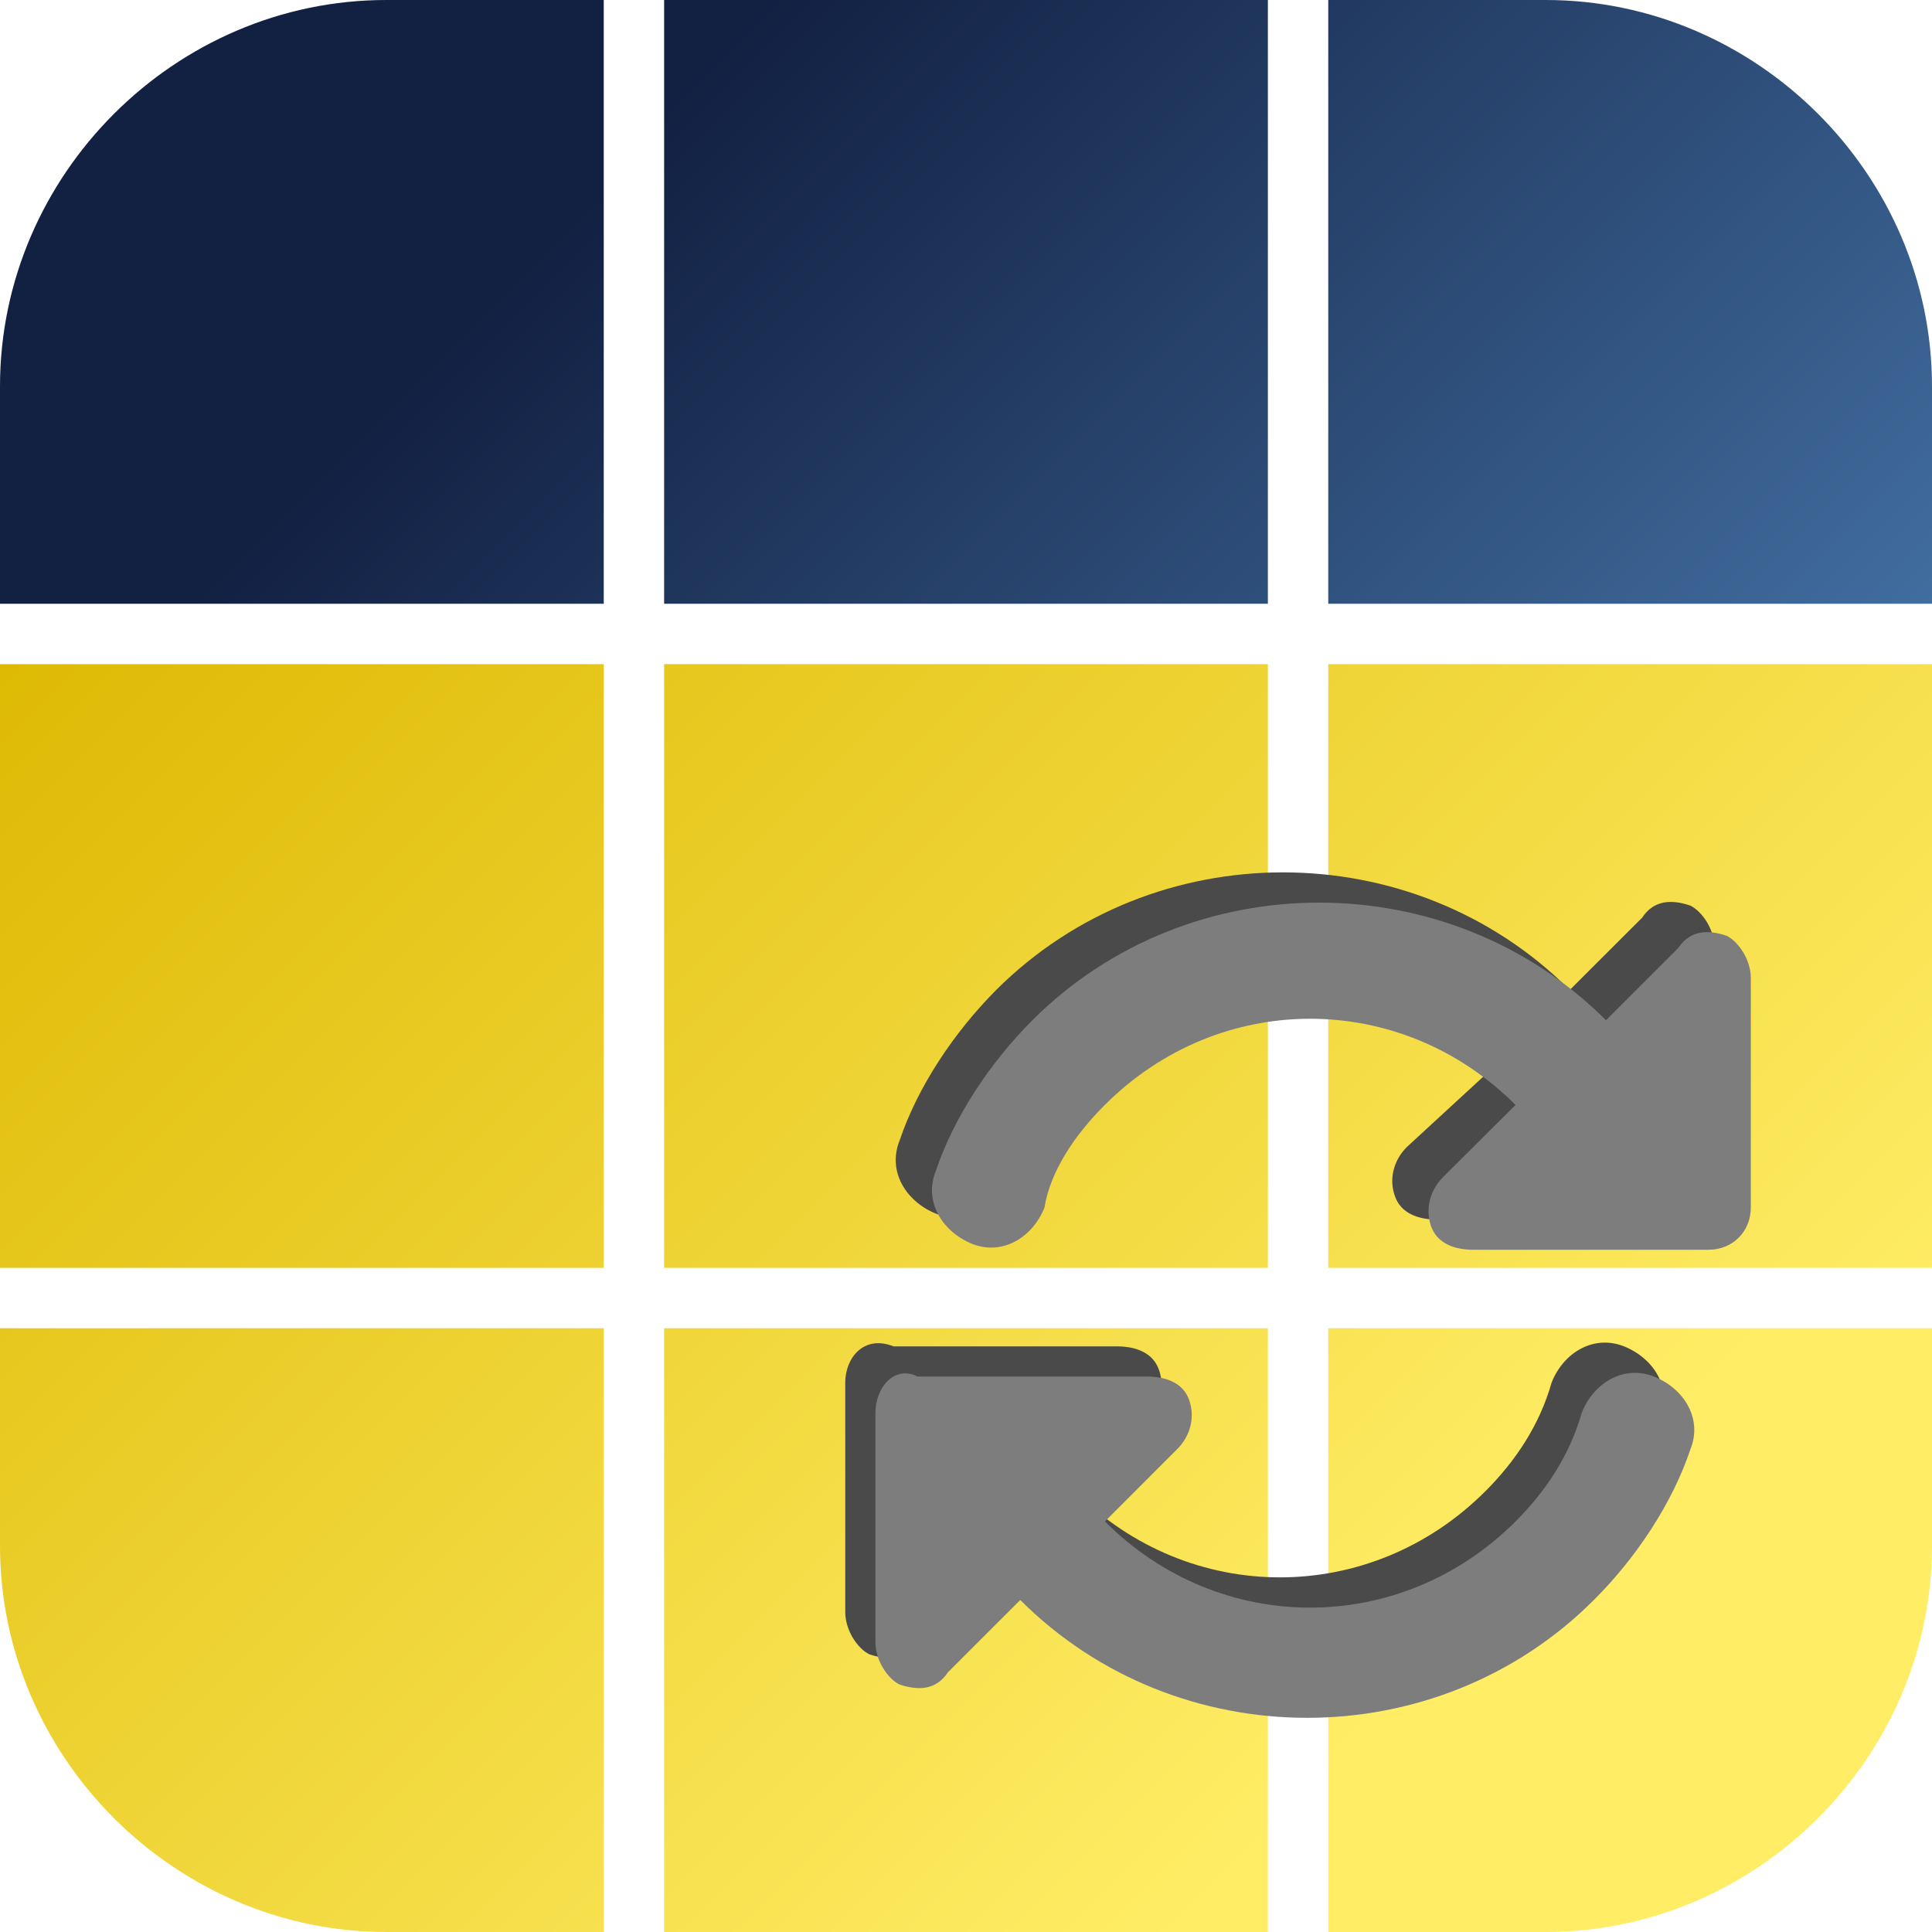
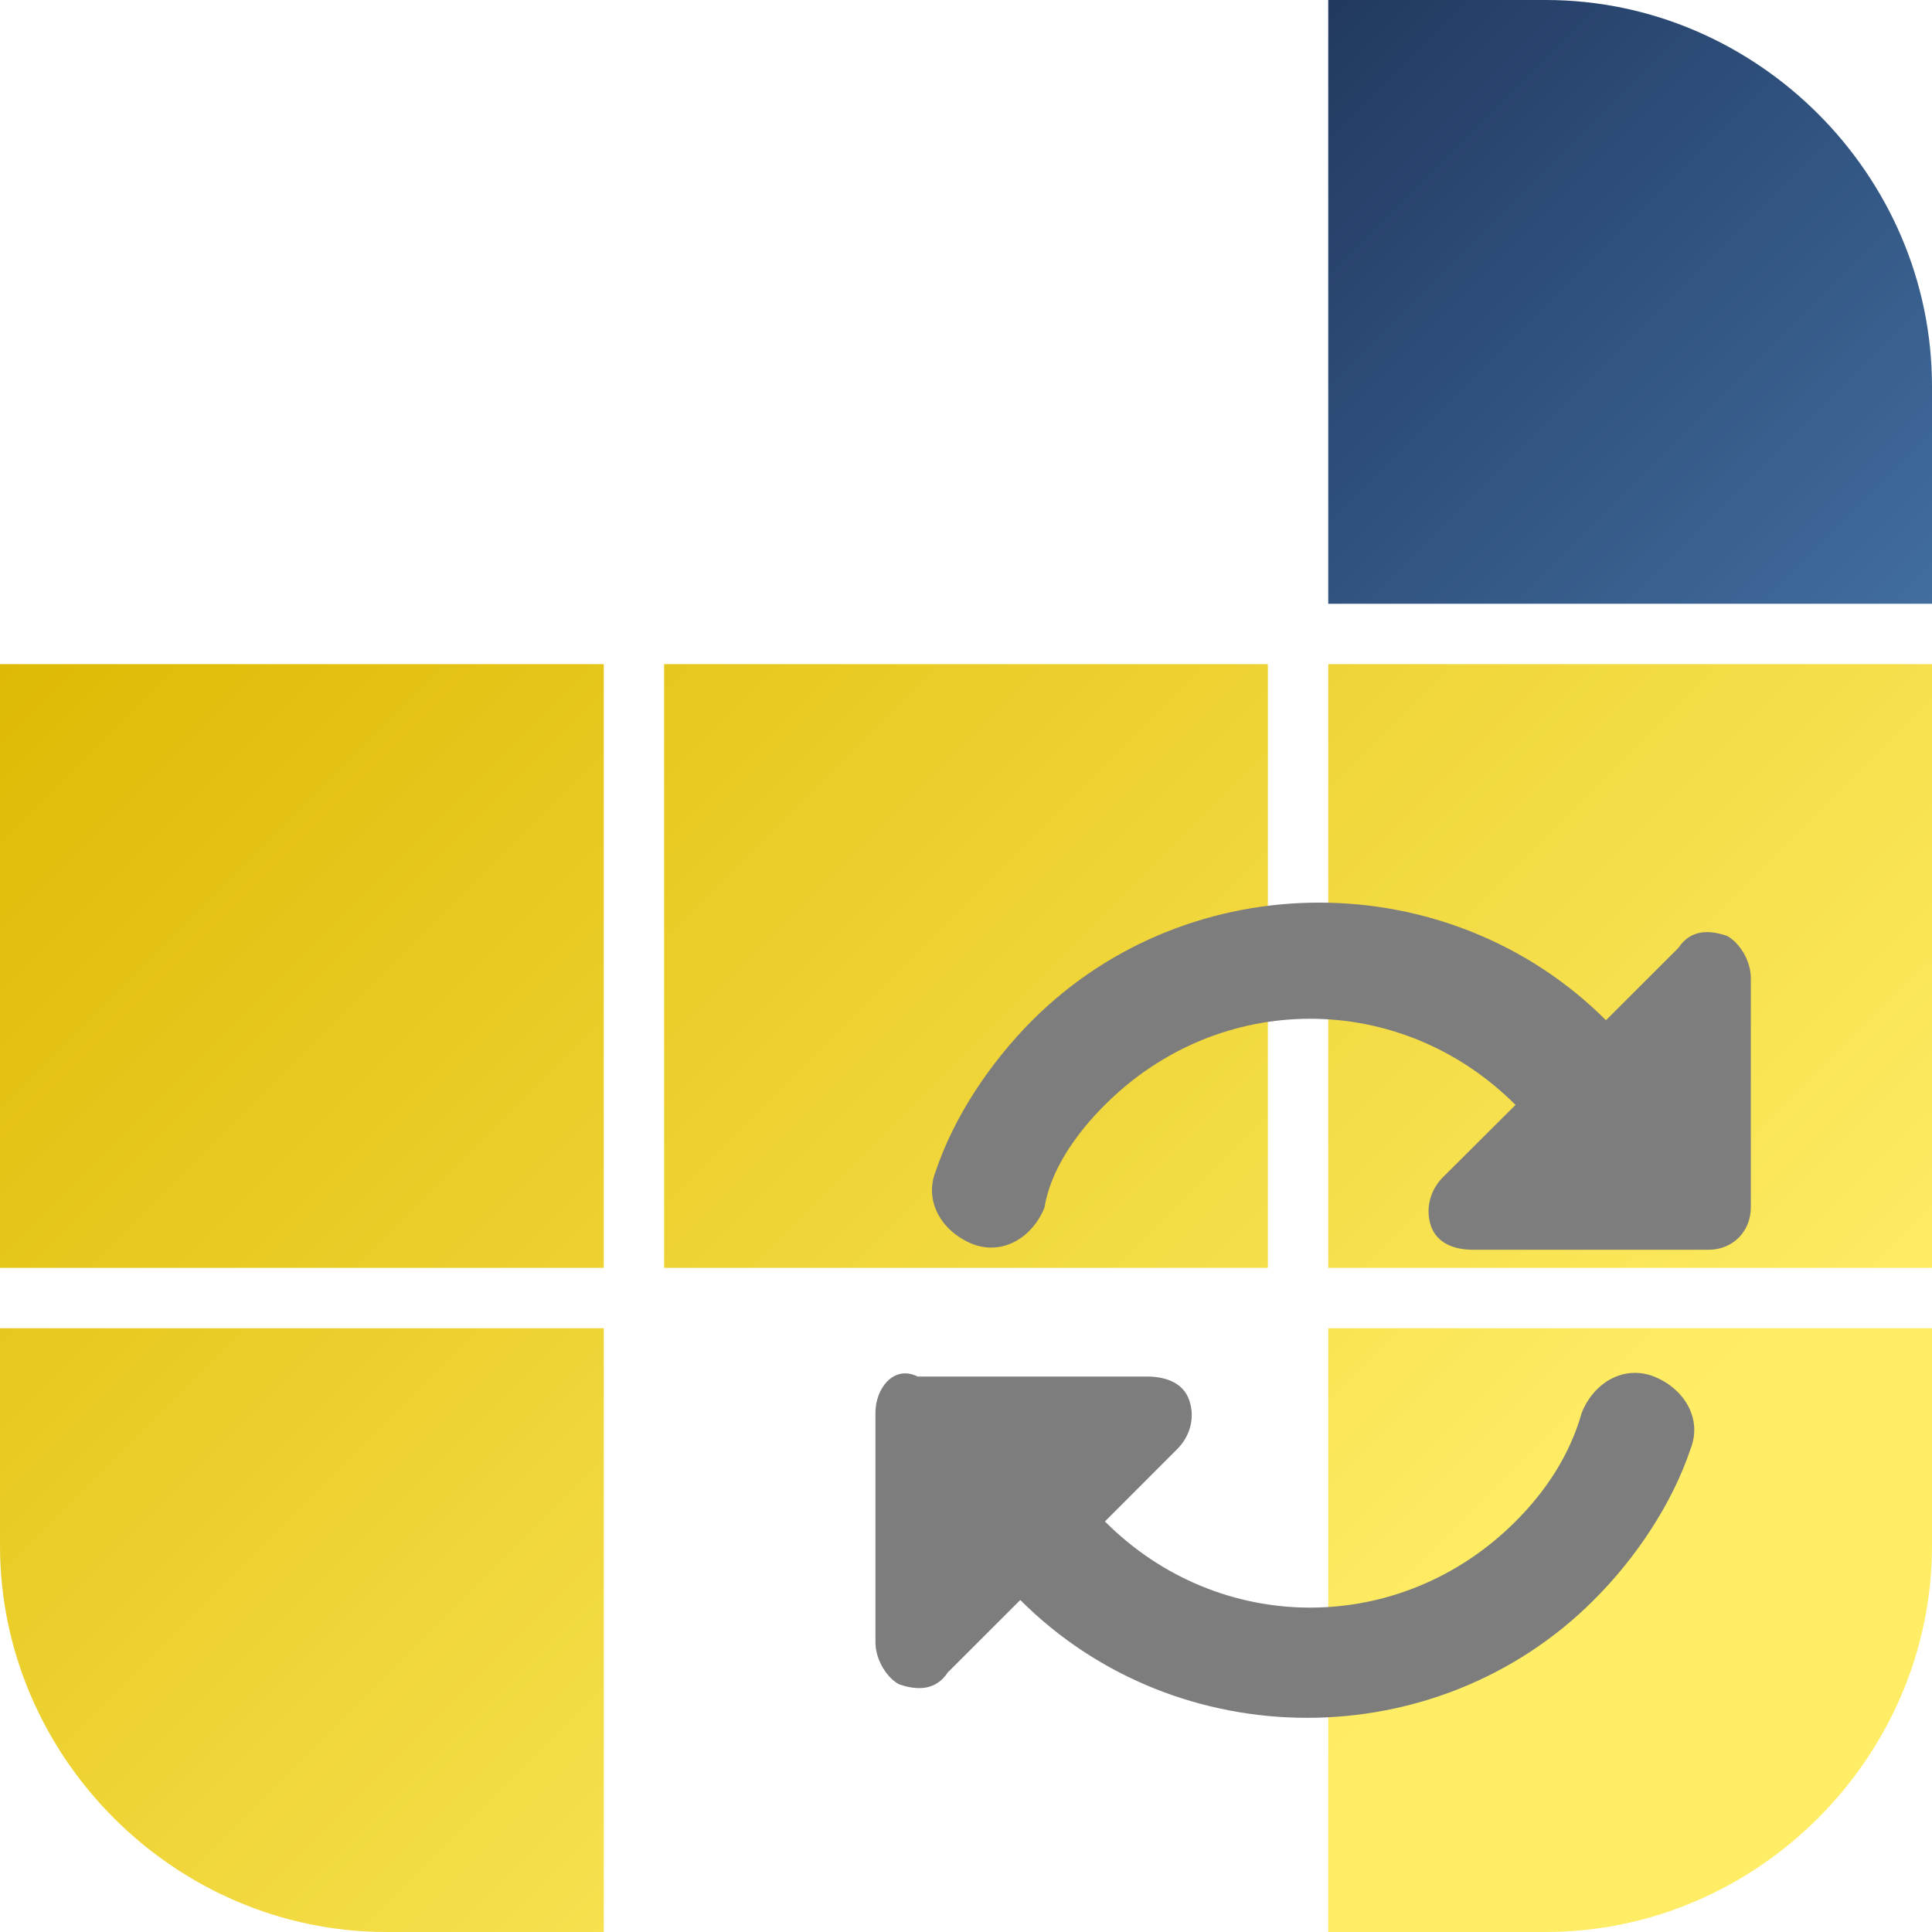
<svg xmlns="http://www.w3.org/2000/svg" version="1.2" viewBox="0 0 32 32">
  <defs>
    <clipPath id="a">
-       <path d="M11 22h10v10H11zm0 0" />
-     </clipPath>
+       </clipPath>
    <clipPath id="c">
      <path d="M0 22h10v10H0zm0 0" />
    </clipPath>
    <clipPath id="d">
      <path d="M0 22v3.602C0 29.102 2.898 32 6.398 32H10V22zm0 0" />
    </clipPath>
    <clipPath id="f">
      <path d="M22 22h10v10H22zm0 0" />
    </clipPath>
    <clipPath id="g">
      <path d="M22 22v10h3.602c3.5 0 6.398-2.898 6.398-6.398V22zm0 0" />
    </clipPath>
    <clipPath id="i">
      <path d="M0 11h10v10H0zm0 0" />
    </clipPath>
    <clipPath id="k">
      <path d="M22 11h10v10H22zm0 0" />
    </clipPath>
    <clipPath id="m">
      <path d="M11 11h10v10H11zm0 0" />
    </clipPath>
    <clipPath id="o">
-       <path d="M11 0h10v10H11zm0 0" />
-     </clipPath>
+       </clipPath>
    <clipPath id="q">
      <path d="M0 0h10v10H0zm0 0" />
    </clipPath>
    <clipPath id="r">
-       <path d="M6.398 0C2.898 0 0 2.898 0 6.398V10h10V0zm0 0" />
-     </clipPath>
+       </clipPath>
    <clipPath id="t">
      <path d="M22 0h10v10H22zm0 0" />
    </clipPath>
    <clipPath id="u">
      <path d="M22 0v10h10V6.398C32 2.898 29.102 0 25.602 0zm0 0" />
    </clipPath>
    <linearGradient gradientTransform="rotate(45 -10.088 -2.201) scale(41.187)" y2="0" x2=".876" y1="0" x1=".533" gradientUnits="userSpaceOnUse" id="b">
      <stop offset="0" stop-color="#f0d539" />
      <stop offset=".016" stop-color="#f0d639" />
      <stop offset=".031" stop-color="#f0d63a" />
      <stop offset=".047" stop-color="#f0d63b" />
      <stop offset=".063" stop-color="#f1d73b" />
      <stop offset=".078" stop-color="#f1d73c" />
      <stop offset=".094" stop-color="#f1d83d" />
      <stop offset=".109" stop-color="#f1d83e" />
      <stop offset=".125" stop-color="#f2d93f" />
      <stop offset=".141" stop-color="#f2d93f" />
      <stop offset=".156" stop-color="#f2d940" />
      <stop offset=".172" stop-color="#f2da41" />
      <stop offset=".188" stop-color="#f3da42" />
      <stop offset=".203" stop-color="#f3db42" />
      <stop offset=".219" stop-color="#f3db43" />
      <stop offset=".234" stop-color="#f3db44" />
      <stop offset=".25" stop-color="#f4dc45" />
      <stop offset=".266" stop-color="#f4dc46" />
      <stop offset=".281" stop-color="#f4dd46" />
      <stop offset=".297" stop-color="#f5dd47" />
      <stop offset=".313" stop-color="#f5dd48" />
      <stop offset=".328" stop-color="#f5de49" />
      <stop offset=".344" stop-color="#f5de4a" />
      <stop offset=".359" stop-color="#f6df4a" />
      <stop offset=".375" stop-color="#f6df4b" />
      <stop offset=".391" stop-color="#f6df4c" />
      <stop offset=".406" stop-color="#f6e04d" />
      <stop offset=".422" stop-color="#f7e04d" />
      <stop offset=".438" stop-color="#f7e14e" />
      <stop offset=".453" stop-color="#f7e14f" />
      <stop offset=".469" stop-color="#f7e150" />
      <stop offset=".484" stop-color="#f8e251" />
      <stop offset=".5" stop-color="#f8e251" />
      <stop offset=".516" stop-color="#f8e352" />
      <stop offset=".531" stop-color="#f8e353" />
      <stop offset=".547" stop-color="#f9e354" />
      <stop offset=".563" stop-color="#f9e454" />
      <stop offset=".578" stop-color="#f9e455" />
      <stop offset=".594" stop-color="#fae556" />
      <stop offset=".609" stop-color="#fae557" />
      <stop offset=".625" stop-color="#fae558" />
      <stop offset=".641" stop-color="#fae658" />
      <stop offset=".656" stop-color="#fbe659" />
      <stop offset=".672" stop-color="#fbe75a" />
      <stop offset=".688" stop-color="#fbe75b" />
      <stop offset=".703" stop-color="#fbe85b" />
      <stop offset=".719" stop-color="#fce85c" />
      <stop offset=".734" stop-color="#fce85d" />
      <stop offset=".75" stop-color="#fce95e" />
      <stop offset=".766" stop-color="#fce95f" />
      <stop offset=".781" stop-color="#fdea5f" />
      <stop offset=".797" stop-color="#fdea60" />
      <stop offset=".813" stop-color="#fdea61" />
      <stop offset=".828" stop-color="#feeb62" />
      <stop offset=".844" stop-color="#feeb62" />
      <stop offset=".859" stop-color="#feec63" />
      <stop offset=".875" stop-color="#feec64" />
      <stop offset=".891" stop-color="#ffec65" />
      <stop offset=".906" stop-color="#ffed66" />
      <stop offset=".938" stop-color="#ffed66" />
      <stop offset="1" stop-color="#ffed66" />
    </linearGradient>
    <linearGradient gradientTransform="rotate(45 -17.866 -5.423) scale(41.187)" y2="0" x2=".687" y1="0" x1=".344" gradientUnits="userSpaceOnUse" id="e">
      <stop offset="0" stop-color="#e6c71d" />
      <stop offset=".016" stop-color="#e6c71e" />
      <stop offset=".031" stop-color="#e7c81e" />
      <stop offset=".047" stop-color="#e7c81f" />
      <stop offset=".063" stop-color="#e7c920" />
      <stop offset=".078" stop-color="#e7c921" />
      <stop offset=".094" stop-color="#e8c922" />
      <stop offset=".109" stop-color="#e8ca22" />
      <stop offset=".125" stop-color="#e8ca23" />
      <stop offset=".141" stop-color="#e9cb24" />
      <stop offset=".156" stop-color="#e9cb25" />
      <stop offset=".172" stop-color="#e9cb25" />
      <stop offset=".188" stop-color="#e9cc26" />
      <stop offset=".203" stop-color="#eacc27" />
      <stop offset=".219" stop-color="#eacd28" />
      <stop offset=".234" stop-color="#eacd29" />
      <stop offset=".25" stop-color="#eacd29" />
      <stop offset=".266" stop-color="#ebce2a" />
      <stop offset=".281" stop-color="#ebce2b" />
      <stop offset=".297" stop-color="#ebcf2c" />
      <stop offset=".313" stop-color="#ebcf2c" />
      <stop offset=".328" stop-color="#eccf2d" />
      <stop offset=".344" stop-color="#ecd02e" />
      <stop offset=".359" stop-color="#ecd02f" />
      <stop offset=".375" stop-color="#edd130" />
      <stop offset=".391" stop-color="#edd130" />
      <stop offset=".406" stop-color="#edd231" />
      <stop offset=".422" stop-color="#edd232" />
      <stop offset=".438" stop-color="#eed233" />
      <stop offset=".453" stop-color="#eed334" />
      <stop offset=".469" stop-color="#eed334" />
      <stop offset=".484" stop-color="#eed435" />
      <stop offset=".5" stop-color="#efd436" />
      <stop offset=".516" stop-color="#efd437" />
      <stop offset=".531" stop-color="#efd537" />
      <stop offset=".547" stop-color="#efd538" />
      <stop offset=".563" stop-color="#f0d639" />
      <stop offset=".578" stop-color="#f0d63a" />
      <stop offset=".594" stop-color="#f0d63b" />
      <stop offset=".609" stop-color="#f0d73b" />
      <stop offset=".625" stop-color="#f1d73c" />
      <stop offset=".641" stop-color="#f1d83d" />
      <stop offset=".656" stop-color="#f1d83e" />
      <stop offset=".672" stop-color="#f2d83e" />
      <stop offset=".688" stop-color="#f2d93f" />
      <stop offset=".703" stop-color="#f2d940" />
      <stop offset=".719" stop-color="#f2da41" />
      <stop offset=".734" stop-color="#f3da42" />
      <stop offset=".75" stop-color="#f3da42" />
      <stop offset=".766" stop-color="#f3db43" />
      <stop offset=".781" stop-color="#f3db44" />
      <stop offset=".797" stop-color="#f4dc45" />
      <stop offset=".813" stop-color="#f4dc45" />
      <stop offset=".828" stop-color="#f4dc46" />
      <stop offset=".844" stop-color="#f4dd47" />
      <stop offset=".859" stop-color="#f5dd48" />
      <stop offset=".875" stop-color="#f5de49" />
      <stop offset=".891" stop-color="#f5de49" />
      <stop offset=".906" stop-color="#f6df4a" />
      <stop offset=".922" stop-color="#f6df4b" />
      <stop offset=".938" stop-color="#f6df4c" />
      <stop offset=".953" stop-color="#f6e04c" />
      <stop offset=".969" stop-color="#f7e04d" />
      <stop offset=".984" stop-color="#f7e14e" />
      <stop offset="1" stop-color="#f7e14f" />
    </linearGradient>
    <linearGradient gradientTransform="rotate(45 -.7 1.688) scale(41.187)" y2="0" x2="1.065" y1="0" x1=".721" gradientUnits="userSpaceOnUse" id="h">
      <stop offset="0" stop-color="#f9e454" />
      <stop offset=".016" stop-color="#f9e455" />
      <stop offset=".031" stop-color="#f9e455" />
      <stop offset=".047" stop-color="#fae556" />
      <stop offset=".063" stop-color="#fae557" />
      <stop offset=".078" stop-color="#fae658" />
      <stop offset=".094" stop-color="#fae658" />
      <stop offset=".109" stop-color="#fbe659" />
      <stop offset=".125" stop-color="#fbe75a" />
      <stop offset=".141" stop-color="#fbe75b" />
      <stop offset=".156" stop-color="#fbe85c" />
      <stop offset=".172" stop-color="#fce85c" />
      <stop offset=".188" stop-color="#fce85d" />
      <stop offset=".203" stop-color="#fce95e" />
      <stop offset=".219" stop-color="#fde95f" />
      <stop offset=".234" stop-color="#fdea60" />
      <stop offset=".25" stop-color="#fdea60" />
      <stop offset=".266" stop-color="#fdea61" />
      <stop offset=".281" stop-color="#feeb62" />
      <stop offset=".297" stop-color="#feeb63" />
      <stop offset=".313" stop-color="#feec63" />
      <stop offset=".328" stop-color="#feec64" />
      <stop offset=".344" stop-color="#ffec65" />
      <stop offset=".375" stop-color="#ffed66" />
      <stop offset=".5" stop-color="#ffed66" />
      <stop offset="1" stop-color="#ffed66" />
    </linearGradient>
    <linearGradient gradientTransform="matrix(32 32 -32 32 -5.5 5.5)" y2="0" x2=".484" y1="0" x1=".172" gradientUnits="userSpaceOnUse" id="j">
      <stop offset="0" stop-color="#deba04" />
      <stop offset=".016" stop-color="#deba05" />
      <stop offset=".031" stop-color="#debb05" />
      <stop offset=".047" stop-color="#debb06" />
      <stop offset=".063" stop-color="#dfbb07" />
      <stop offset=".078" stop-color="#dfbc07" />
      <stop offset=".094" stop-color="#dfbc08" />
      <stop offset=".109" stop-color="#dfbd09" />
      <stop offset=".125" stop-color="#e0bd0a" />
      <stop offset=".141" stop-color="#e0bd0a" />
      <stop offset=".156" stop-color="#e0be0b" />
      <stop offset=".172" stop-color="#e0be0c" />
      <stop offset=".188" stop-color="#e1be0c" />
      <stop offset=".203" stop-color="#e1bf0d" />
      <stop offset=".219" stop-color="#e1bf0e" />
      <stop offset=".234" stop-color="#e1c00f" />
      <stop offset=".25" stop-color="#e2c00f" />
      <stop offset=".266" stop-color="#e2c010" />
      <stop offset=".281" stop-color="#e2c111" />
      <stop offset=".297" stop-color="#e2c111" />
      <stop offset=".313" stop-color="#e2c112" />
      <stop offset=".328" stop-color="#e3c213" />
      <stop offset=".344" stop-color="#e3c214" />
      <stop offset=".359" stop-color="#e3c214" />
      <stop offset=".375" stop-color="#e3c315" />
      <stop offset=".391" stop-color="#e4c316" />
      <stop offset=".406" stop-color="#e4c416" />
      <stop offset=".422" stop-color="#e4c417" />
      <stop offset=".438" stop-color="#e4c418" />
      <stop offset=".453" stop-color="#e5c519" />
      <stop offset=".469" stop-color="#e5c519" />
      <stop offset=".484" stop-color="#e5c51a" />
      <stop offset=".5" stop-color="#e5c61b" />
      <stop offset=".516" stop-color="#e6c61b" />
      <stop offset=".531" stop-color="#e6c71c" />
      <stop offset=".547" stop-color="#e6c71d" />
      <stop offset=".563" stop-color="#e6c71d" />
      <stop offset=".578" stop-color="#e7c81e" />
      <stop offset=".594" stop-color="#e7c81f" />
      <stop offset=".609" stop-color="#e7c820" />
      <stop offset=".625" stop-color="#e7c920" />
      <stop offset=".641" stop-color="#e8c921" />
      <stop offset=".656" stop-color="#e8ca22" />
      <stop offset=".672" stop-color="#e8ca22" />
      <stop offset=".688" stop-color="#e8ca23" />
      <stop offset=".703" stop-color="#e9cb24" />
      <stop offset=".719" stop-color="#e9cb25" />
      <stop offset=".734" stop-color="#e9cb25" />
      <stop offset=".75" stop-color="#e9cc26" />
      <stop offset=".766" stop-color="#e9cc27" />
      <stop offset=".781" stop-color="#eacc27" />
      <stop offset=".797" stop-color="#eacd28" />
      <stop offset=".813" stop-color="#eacd29" />
      <stop offset=".828" stop-color="#eace2a" />
      <stop offset=".844" stop-color="#ebce2a" />
      <stop offset=".859" stop-color="#ebce2b" />
      <stop offset=".875" stop-color="#ebcf2c" />
      <stop offset=".891" stop-color="#ebcf2c" />
      <stop offset=".906" stop-color="#eccf2d" />
      <stop offset=".922" stop-color="#ecd02e" />
      <stop offset=".938" stop-color="#ecd02f" />
      <stop offset=".953" stop-color="#ecd12f" />
      <stop offset=".969" stop-color="#edd130" />
      <stop offset=".984" stop-color="#edd131" />
      <stop offset="1" stop-color="#edd231" />
    </linearGradient>
    <linearGradient gradientTransform="matrix(32 32 -32 32 5.5 -5.5)" y2="0" x2=".828" y1="0" x1=".516" gradientUnits="userSpaceOnUse" id="l">
      <stop offset="0" stop-color="#efd436" />
      <stop offset=".016" stop-color="#efd437" />
      <stop offset=".031" stop-color="#efd537" />
      <stop offset=".047" stop-color="#efd538" />
      <stop offset=".063" stop-color="#f0d539" />
      <stop offset=".078" stop-color="#f0d639" />
      <stop offset=".094" stop-color="#f0d63a" />
      <stop offset=".109" stop-color="#f0d73b" />
      <stop offset=".125" stop-color="#f1d73c" />
      <stop offset=".141" stop-color="#f1d73c" />
      <stop offset=".156" stop-color="#f1d83d" />
      <stop offset=".172" stop-color="#f1d83e" />
      <stop offset=".188" stop-color="#f2d83e" />
      <stop offset=".203" stop-color="#f2d93f" />
      <stop offset=".219" stop-color="#f2d940" />
      <stop offset=".234" stop-color="#f2da41" />
      <stop offset=".25" stop-color="#f3da41" />
      <stop offset=".266" stop-color="#f3da42" />
      <stop offset=".281" stop-color="#f3db43" />
      <stop offset=".297" stop-color="#f3db43" />
      <stop offset=".313" stop-color="#f3db44" />
      <stop offset=".328" stop-color="#f4dc45" />
      <stop offset=".344" stop-color="#f4dc46" />
      <stop offset=".359" stop-color="#f4dc46" />
      <stop offset=".375" stop-color="#f4dd47" />
      <stop offset=".391" stop-color="#f5dd48" />
      <stop offset=".406" stop-color="#f5de48" />
      <stop offset=".422" stop-color="#f5de49" />
      <stop offset=".438" stop-color="#f5de4a" />
      <stop offset=".453" stop-color="#f6df4b" />
      <stop offset=".469" stop-color="#f6df4b" />
      <stop offset=".484" stop-color="#f6df4c" />
      <stop offset=".5" stop-color="#f6e04d" />
      <stop offset=".516" stop-color="#f7e04d" />
      <stop offset=".531" stop-color="#f7e14e" />
      <stop offset=".547" stop-color="#f7e14f" />
      <stop offset=".563" stop-color="#f7e14f" />
      <stop offset=".578" stop-color="#f8e250" />
      <stop offset=".594" stop-color="#f8e251" />
      <stop offset=".609" stop-color="#f8e252" />
      <stop offset=".625" stop-color="#f8e352" />
      <stop offset=".641" stop-color="#f9e353" />
      <stop offset=".656" stop-color="#f9e454" />
      <stop offset=".672" stop-color="#f9e454" />
      <stop offset=".688" stop-color="#f9e455" />
      <stop offset=".703" stop-color="#fae556" />
      <stop offset=".719" stop-color="#fae557" />
      <stop offset=".734" stop-color="#fae557" />
      <stop offset=".75" stop-color="#fae658" />
      <stop offset=".766" stop-color="#fae659" />
      <stop offset=".781" stop-color="#fbe659" />
      <stop offset=".797" stop-color="#fbe75a" />
      <stop offset=".813" stop-color="#fbe75b" />
      <stop offset=".828" stop-color="#fbe85c" />
      <stop offset=".844" stop-color="#fce85c" />
      <stop offset=".859" stop-color="#fce85d" />
      <stop offset=".875" stop-color="#fce95e" />
      <stop offset=".891" stop-color="#fce95e" />
      <stop offset=".906" stop-color="#fde95f" />
      <stop offset=".922" stop-color="#fdea60" />
      <stop offset=".938" stop-color="#fdea61" />
      <stop offset=".953" stop-color="#fdeb61" />
      <stop offset=".969" stop-color="#feeb62" />
      <stop offset=".984" stop-color="#feeb63" />
      <stop offset="1" stop-color="#feec63" />
    </linearGradient>
    <linearGradient gradientTransform="matrix(32 32 -32 32 0 0)" y2="0" x2=".656" y1="0" x1=".344" gradientUnits="userSpaceOnUse" id="n">
      <stop offset="0" stop-color="#e6c71d" />
      <stop offset=".016" stop-color="#e6c71e" />
      <stop offset=".031" stop-color="#e7c81e" />
      <stop offset=".047" stop-color="#e7c81f" />
      <stop offset=".063" stop-color="#e7c820" />
      <stop offset=".078" stop-color="#e7c920" />
      <stop offset=".094" stop-color="#e8c921" />
      <stop offset=".109" stop-color="#e8ca22" />
      <stop offset=".125" stop-color="#e8ca23" />
      <stop offset=".141" stop-color="#e8ca23" />
      <stop offset=".156" stop-color="#e9cb24" />
      <stop offset=".172" stop-color="#e9cb25" />
      <stop offset=".188" stop-color="#e9cb25" />
      <stop offset=".203" stop-color="#e9cc26" />
      <stop offset=".219" stop-color="#eacc27" />
      <stop offset=".234" stop-color="#eacd28" />
      <stop offset=".25" stop-color="#eacd28" />
      <stop offset=".266" stop-color="#eacd29" />
      <stop offset=".281" stop-color="#eace2a" />
      <stop offset=".297" stop-color="#ebce2a" />
      <stop offset=".313" stop-color="#ebce2b" />
      <stop offset=".328" stop-color="#ebcf2c" />
      <stop offset=".344" stop-color="#ebcf2d" />
      <stop offset=".359" stop-color="#eccf2d" />
      <stop offset=".375" stop-color="#ecd02e" />
      <stop offset=".391" stop-color="#ecd02f" />
      <stop offset=".406" stop-color="#ecd12f" />
      <stop offset=".422" stop-color="#edd130" />
      <stop offset=".438" stop-color="#edd131" />
      <stop offset=".453" stop-color="#edd232" />
      <stop offset=".469" stop-color="#edd232" />
      <stop offset=".484" stop-color="#eed233" />
      <stop offset=".5" stop-color="#eed334" />
      <stop offset=".516" stop-color="#eed334" />
      <stop offset=".531" stop-color="#eed435" />
      <stop offset=".547" stop-color="#efd436" />
      <stop offset=".563" stop-color="#efd436" />
      <stop offset=".578" stop-color="#efd537" />
      <stop offset=".594" stop-color="#efd538" />
      <stop offset=".609" stop-color="#f0d539" />
      <stop offset=".625" stop-color="#f0d639" />
      <stop offset=".641" stop-color="#f0d63a" />
      <stop offset=".656" stop-color="#f0d73b" />
      <stop offset=".672" stop-color="#f1d73b" />
      <stop offset=".688" stop-color="#f1d73c" />
      <stop offset=".703" stop-color="#f1d83d" />
      <stop offset=".719" stop-color="#f1d83e" />
      <stop offset=".734" stop-color="#f1d83e" />
      <stop offset=".75" stop-color="#f2d93f" />
      <stop offset=".766" stop-color="#f2d940" />
      <stop offset=".781" stop-color="#f2d940" />
      <stop offset=".797" stop-color="#f2da41" />
      <stop offset=".813" stop-color="#f3da42" />
      <stop offset=".828" stop-color="#f3db43" />
      <stop offset=".844" stop-color="#f3db43" />
      <stop offset=".859" stop-color="#f3db44" />
      <stop offset=".875" stop-color="#f4dc45" />
      <stop offset=".891" stop-color="#f4dc45" />
      <stop offset=".906" stop-color="#f4dc46" />
      <stop offset=".922" stop-color="#f4dd47" />
      <stop offset=".938" stop-color="#f5dd48" />
      <stop offset=".953" stop-color="#f5de48" />
      <stop offset=".969" stop-color="#f5de49" />
      <stop offset=".984" stop-color="#f5de4a" />
      <stop offset="1" stop-color="#f6df4a" />
    </linearGradient>
    <linearGradient gradientTransform="rotate(45 8.054 7.111) scale(41.187)" y2="0" x2=".467" y1="0" x1=".124" gradientUnits="userSpaceOnUse" id="p">
      <stop offset="0" stop-color="#122042" />
      <stop offset=".063" stop-color="#122042" />
      <stop offset=".094" stop-color="#122042" />
      <stop offset=".102" stop-color="#122042" />
      <stop offset=".109" stop-color="#122143" />
      <stop offset=".117" stop-color="#132143" />
      <stop offset=".125" stop-color="#132144" />
      <stop offset=".133" stop-color="#132244" />
      <stop offset=".141" stop-color="#132245" />
      <stop offset=".148" stop-color="#142345" />
      <stop offset=".156" stop-color="#142346" />
      <stop offset=".164" stop-color="#142446" />
      <stop offset=".172" stop-color="#142447" />
      <stop offset=".18" stop-color="#152447" />
      <stop offset=".188" stop-color="#152548" />
      <stop offset=".195" stop-color="#152548" />
      <stop offset=".203" stop-color="#152649" />
      <stop offset=".211" stop-color="#162649" />
      <stop offset=".219" stop-color="#16264a" />
      <stop offset=".227" stop-color="#16274a" />
      <stop offset=".234" stop-color="#16274b" />
      <stop offset=".242" stop-color="#17284b" />
      <stop offset=".25" stop-color="#17284c" />
      <stop offset=".258" stop-color="#17294c" />
      <stop offset=".266" stop-color="#17294d" />
      <stop offset=".273" stop-color="#18294d" />
      <stop offset=".281" stop-color="#182a4e" />
      <stop offset=".289" stop-color="#182a4e" />
      <stop offset=".297" stop-color="#182b4f" />
      <stop offset=".305" stop-color="#192b4f" />
      <stop offset=".313" stop-color="#192b50" />
      <stop offset=".32" stop-color="#192c50" />
      <stop offset=".328" stop-color="#192c51" />
      <stop offset=".336" stop-color="#1a2d51" />
      <stop offset=".344" stop-color="#1a2d52" />
      <stop offset=".352" stop-color="#1a2e52" />
      <stop offset=".359" stop-color="#1a2e53" />
      <stop offset=".367" stop-color="#1b2e53" />
      <stop offset=".375" stop-color="#1b2f54" />
      <stop offset=".383" stop-color="#1b2f54" />
      <stop offset=".391" stop-color="#1c3055" />
      <stop offset=".398" stop-color="#1c3055" />
      <stop offset=".406" stop-color="#1c3056" />
      <stop offset=".414" stop-color="#1c3156" />
      <stop offset=".422" stop-color="#1d3157" />
      <stop offset=".43" stop-color="#1d3257" />
      <stop offset=".438" stop-color="#1d3258" />
      <stop offset=".445" stop-color="#1d3358" />
      <stop offset=".453" stop-color="#1e3359" />
      <stop offset=".461" stop-color="#1e3359" />
      <stop offset=".469" stop-color="#1e345a" />
      <stop offset=".477" stop-color="#1e345a" />
      <stop offset=".484" stop-color="#1f355b" />
      <stop offset=".492" stop-color="#1f355b" />
      <stop offset=".5" stop-color="#1f355c" />
      <stop offset=".508" stop-color="#1f365c" />
      <stop offset=".516" stop-color="#20365d" />
      <stop offset=".523" stop-color="#20375d" />
      <stop offset=".531" stop-color="#20375e" />
      <stop offset=".539" stop-color="#20385e" />
      <stop offset=".547" stop-color="#21385f" />
      <stop offset=".555" stop-color="#21385f" />
      <stop offset=".563" stop-color="#213960" />
      <stop offset=".57" stop-color="#213960" />
      <stop offset=".578" stop-color="#223a61" />
      <stop offset=".586" stop-color="#223a61" />
      <stop offset=".594" stop-color="#223b62" />
      <stop offset=".602" stop-color="#223b62" />
      <stop offset=".609" stop-color="#233b63" />
      <stop offset=".617" stop-color="#233c63" />
      <stop offset=".625" stop-color="#233c64" />
      <stop offset=".633" stop-color="#233d64" />
      <stop offset=".641" stop-color="#243d65" />
      <stop offset=".648" stop-color="#243d65" />
      <stop offset=".656" stop-color="#243e66" />
      <stop offset=".664" stop-color="#243e66" />
      <stop offset=".672" stop-color="#253f67" />
      <stop offset=".68" stop-color="#253f67" />
      <stop offset=".688" stop-color="#254068" />
      <stop offset=".695" stop-color="#254069" />
      <stop offset=".703" stop-color="#264069" />
      <stop offset=".711" stop-color="#26416a" />
      <stop offset=".719" stop-color="#26416a" />
      <stop offset=".727" stop-color="#26426b" />
      <stop offset=".734" stop-color="#27426b" />
      <stop offset=".742" stop-color="#27426c" />
      <stop offset=".75" stop-color="#27436c" />
      <stop offset=".758" stop-color="#27436d" />
      <stop offset=".766" stop-color="#28446d" />
      <stop offset=".773" stop-color="#28446e" />
      <stop offset=".781" stop-color="#28456e" />
      <stop offset=".789" stop-color="#28456f" />
      <stop offset=".797" stop-color="#29456f" />
      <stop offset=".805" stop-color="#294670" />
      <stop offset=".813" stop-color="#294670" />
      <stop offset=".82" stop-color="#294771" />
      <stop offset=".828" stop-color="#2a4771" />
      <stop offset=".836" stop-color="#2a4772" />
      <stop offset=".844" stop-color="#2a4872" />
      <stop offset=".852" stop-color="#2a4873" />
      <stop offset=".859" stop-color="#2b4973" />
      <stop offset=".867" stop-color="#2b4974" />
      <stop offset=".875" stop-color="#2b4a74" />
      <stop offset=".883" stop-color="#2b4a75" />
      <stop offset=".891" stop-color="#2c4a75" />
      <stop offset=".898" stop-color="#2c4b76" />
      <stop offset=".906" stop-color="#2c4b76" />
      <stop offset=".914" stop-color="#2c4c77" />
      <stop offset=".922" stop-color="#2d4c77" />
      <stop offset=".93" stop-color="#2d4c78" />
      <stop offset=".938" stop-color="#2d4d78" />
      <stop offset=".945" stop-color="#2e4d79" />
      <stop offset=".953" stop-color="#2e4e79" />
      <stop offset=".961" stop-color="#2e4e7a" />
      <stop offset=".969" stop-color="#2e4f7a" />
      <stop offset=".977" stop-color="#2f4f7b" />
      <stop offset=".984" stop-color="#2f4f7b" />
      <stop offset=".992" stop-color="#2f507c" />
      <stop offset="1" stop-color="#2f507c" />
    </linearGradient>
    <linearGradient gradientTransform="rotate(45 -1.335 3.222) scale(41.187)" y2="0" x2=".279" y1="0" x1="-.065" gradientUnits="userSpaceOnUse" id="s">
      <stop offset="0" stop-color="#122042" />
      <stop offset=".5" stop-color="#122042" />
      <stop offset=".625" stop-color="#122042" />
      <stop offset=".656" stop-color="#122042" />
      <stop offset=".664" stop-color="#132143" />
      <stop offset=".672" stop-color="#132144" />
      <stop offset=".68" stop-color="#132244" />
      <stop offset=".688" stop-color="#132245" />
      <stop offset=".695" stop-color="#142345" />
      <stop offset=".703" stop-color="#142346" />
      <stop offset=".711" stop-color="#142346" />
      <stop offset=".719" stop-color="#142447" />
      <stop offset=".727" stop-color="#152447" />
      <stop offset=".734" stop-color="#152548" />
      <stop offset=".742" stop-color="#152548" />
      <stop offset=".75" stop-color="#152549" />
      <stop offset=".758" stop-color="#162649" />
      <stop offset=".766" stop-color="#16264a" />
      <stop offset=".773" stop-color="#16274a" />
      <stop offset=".781" stop-color="#16274b" />
      <stop offset=".789" stop-color="#17284b" />
      <stop offset=".797" stop-color="#17284c" />
      <stop offset=".805" stop-color="#17284c" />
      <stop offset=".813" stop-color="#17294d" />
      <stop offset=".82" stop-color="#18294d" />
      <stop offset=".828" stop-color="#182a4e" />
      <stop offset=".836" stop-color="#182a4e" />
      <stop offset=".844" stop-color="#182a4f" />
      <stop offset=".852" stop-color="#192b4f" />
      <stop offset=".859" stop-color="#192b50" />
      <stop offset=".867" stop-color="#192c50" />
      <stop offset=".875" stop-color="#192c51" />
      <stop offset=".883" stop-color="#1a2d51" />
      <stop offset=".891" stop-color="#1a2d52" />
      <stop offset=".898" stop-color="#1a2d52" />
      <stop offset=".906" stop-color="#1a2e53" />
      <stop offset=".914" stop-color="#1b2e53" />
      <stop offset=".922" stop-color="#1b2f54" />
      <stop offset=".93" stop-color="#1b2f54" />
      <stop offset=".938" stop-color="#1b2f55" />
      <stop offset=".945" stop-color="#1c3055" />
      <stop offset=".953" stop-color="#1c3056" />
      <stop offset=".961" stop-color="#1c3156" />
      <stop offset=".969" stop-color="#1c3157" />
      <stop offset=".977" stop-color="#1d3257" />
      <stop offset=".984" stop-color="#1d3258" />
      <stop offset=".992" stop-color="#1d3258" />
      <stop offset="1" stop-color="#1d3359" />
    </linearGradient>
    <linearGradient gradientTransform="rotate(45 15.832 10.333) scale(41.187)" y2="0" x2=".656" y1="0" x1=".313" gradientUnits="userSpaceOnUse" id="v">
      <stop offset="0" stop-color="#21385f" />
      <stop offset=".008" stop-color="#213960" />
      <stop offset=".016" stop-color="#213960" />
      <stop offset=".023" stop-color="#213961" />
      <stop offset=".031" stop-color="#223a61" />
      <stop offset=".039" stop-color="#223a62" />
      <stop offset=".047" stop-color="#223b62" />
      <stop offset=".055" stop-color="#223b63" />
      <stop offset=".063" stop-color="#233c63" />
      <stop offset=".07" stop-color="#233c64" />
      <stop offset=".078" stop-color="#233c64" />
      <stop offset=".086" stop-color="#233d65" />
      <stop offset=".094" stop-color="#243d65" />
      <stop offset=".102" stop-color="#243e66" />
      <stop offset=".109" stop-color="#243e66" />
      <stop offset=".117" stop-color="#243e67" />
      <stop offset=".125" stop-color="#253f67" />
      <stop offset=".133" stop-color="#253f68" />
      <stop offset=".141" stop-color="#254068" />
      <stop offset=".148" stop-color="#264069" />
      <stop offset=".156" stop-color="#264169" />
      <stop offset=".164" stop-color="#26416a" />
      <stop offset=".172" stop-color="#26416a" />
      <stop offset=".18" stop-color="#27426b" />
      <stop offset=".188" stop-color="#27426b" />
      <stop offset=".195" stop-color="#27436c" />
      <stop offset=".203" stop-color="#27436c" />
      <stop offset=".211" stop-color="#28436d" />
      <stop offset=".219" stop-color="#28446d" />
      <stop offset=".227" stop-color="#28446e" />
      <stop offset=".234" stop-color="#28456e" />
      <stop offset=".242" stop-color="#29456f" />
      <stop offset=".25" stop-color="#29466f" />
      <stop offset=".258" stop-color="#294670" />
      <stop offset=".266" stop-color="#294670" />
      <stop offset=".273" stop-color="#2a4771" />
      <stop offset=".281" stop-color="#2a4771" />
      <stop offset=".289" stop-color="#2a4872" />
      <stop offset=".297" stop-color="#2a4872" />
      <stop offset=".305" stop-color="#2b4873" />
      <stop offset=".313" stop-color="#2b4973" />
      <stop offset=".32" stop-color="#2b4974" />
      <stop offset=".328" stop-color="#2b4a74" />
      <stop offset=".336" stop-color="#2c4a75" />
      <stop offset=".344" stop-color="#2c4b75" />
      <stop offset=".352" stop-color="#2c4b76" />
      <stop offset=".359" stop-color="#2c4b76" />
      <stop offset=".367" stop-color="#2d4c77" />
      <stop offset=".375" stop-color="#2d4c77" />
      <stop offset=".383" stop-color="#2d4d78" />
      <stop offset=".391" stop-color="#2d4d78" />
      <stop offset=".398" stop-color="#2e4d79" />
      <stop offset=".406" stop-color="#2e4e79" />
      <stop offset=".414" stop-color="#2e4e7a" />
      <stop offset=".422" stop-color="#2e4f7a" />
      <stop offset=".43" stop-color="#2f4f7b" />
      <stop offset=".438" stop-color="#2f507b" />
      <stop offset=".445" stop-color="#2f507c" />
      <stop offset=".453" stop-color="#2f507c" />
      <stop offset=".461" stop-color="#30517d" />
      <stop offset=".469" stop-color="#30517d" />
      <stop offset=".477" stop-color="#30527e" />
      <stop offset=".484" stop-color="#30527e" />
      <stop offset=".492" stop-color="#31527f" />
      <stop offset=".5" stop-color="#31537f" />
      <stop offset=".508" stop-color="#315380" />
      <stop offset=".516" stop-color="#315480" />
      <stop offset=".523" stop-color="#325481" />
      <stop offset=".531" stop-color="#325581" />
      <stop offset=".539" stop-color="#325582" />
      <stop offset=".547" stop-color="#325582" />
      <stop offset=".555" stop-color="#335683" />
      <stop offset=".563" stop-color="#335683" />
      <stop offset=".57" stop-color="#335784" />
      <stop offset=".578" stop-color="#335784" />
      <stop offset=".586" stop-color="#345785" />
      <stop offset=".594" stop-color="#345885" />
      <stop offset=".602" stop-color="#345886" />
      <stop offset=".609" stop-color="#345986" />
      <stop offset=".617" stop-color="#355987" />
      <stop offset=".625" stop-color="#355a87" />
      <stop offset=".633" stop-color="#355a88" />
      <stop offset=".641" stop-color="#355a88" />
      <stop offset=".648" stop-color="#365b89" />
      <stop offset=".656" stop-color="#365b89" />
      <stop offset=".664" stop-color="#365c8a" />
      <stop offset=".672" stop-color="#365c8a" />
      <stop offset=".68" stop-color="#375c8b" />
      <stop offset=".688" stop-color="#375d8b" />
      <stop offset=".695" stop-color="#375d8c" />
      <stop offset=".703" stop-color="#385e8c" />
      <stop offset=".711" stop-color="#385e8d" />
      <stop offset=".719" stop-color="#385f8d" />
      <stop offset=".727" stop-color="#385f8e" />
      <stop offset=".734" stop-color="#395f8e" />
      <stop offset=".742" stop-color="#39608f" />
      <stop offset=".75" stop-color="#39608f" />
      <stop offset=".758" stop-color="#396190" />
      <stop offset=".766" stop-color="#3a6190" />
      <stop offset=".773" stop-color="#3a6191" />
      <stop offset=".781" stop-color="#3a6291" />
      <stop offset=".789" stop-color="#3a6292" />
      <stop offset=".797" stop-color="#3b6392" />
      <stop offset=".805" stop-color="#3b6393" />
      <stop offset=".813" stop-color="#3b6493" />
      <stop offset=".82" stop-color="#3b6494" />
      <stop offset=".828" stop-color="#3c6494" />
      <stop offset=".836" stop-color="#3c6595" />
      <stop offset=".844" stop-color="#3c6595" />
      <stop offset=".852" stop-color="#3c6696" />
      <stop offset=".859" stop-color="#3d6696" />
      <stop offset=".867" stop-color="#3d6797" />
      <stop offset=".875" stop-color="#3d6798" />
      <stop offset=".883" stop-color="#3d6798" />
      <stop offset=".891" stop-color="#3e6899" />
      <stop offset=".898" stop-color="#3e6899" />
      <stop offset=".906" stop-color="#3e699a" />
      <stop offset=".914" stop-color="#3e699a" />
      <stop offset=".922" stop-color="#3f699b" />
      <stop offset=".93" stop-color="#3f6a9b" />
      <stop offset=".938" stop-color="#3f6a9c" />
      <stop offset=".945" stop-color="#3f6b9c" />
      <stop offset=".953" stop-color="#406b9d" />
      <stop offset=".961" stop-color="#406c9d" />
      <stop offset=".969" stop-color="#406c9e" />
      <stop offset=".977" stop-color="#406c9e" />
      <stop offset=".984" stop-color="#416d9f" />
      <stop offset=".992" stop-color="#416d9f" />
      <stop offset="1" stop-color="#416ea0" />
    </linearGradient>
  </defs>
  <g clip-path="url(#a)">
    <path d="M16 17L6 27l10 10 10-10zm0 0" fill="url(#b)" />
  </g>
  <g clip-path="url(#c)">
    <g clip-path="url(#d)">
      <path d="M5 17L-5 27 5 37l10-10zm0 0" fill="url(#e)" />
    </g>
  </g>
  <g clip-path="url(#f)">
    <g clip-path="url(#g)">
      <path d="M27 17L17 27l10 10 10-10zm0 0" fill="url(#h)" />
    </g>
  </g>
  <g clip-path="url(#i)">
    <path d="M5 6L-5 16 5 26l10-10zm0 0" fill="url(#j)" />
  </g>
  <g clip-path="url(#k)">
    <path d="M27 6L17 16l10 10 10-10zm0 0" fill="url(#l)" />
  </g>
  <g clip-path="url(#m)">
    <path d="M16 6L6 16l10 10 10-10zm0 0" fill="url(#n)" />
  </g>
  <g clip-path="url(#o)">
-     <path d="M16-5L6 5l10 10L26 5zm0 0" fill="url(#p)" />
-   </g>
+     </g>
  <g clip-path="url(#q)">
    <g clip-path="url(#r)">
      <path d="M5-5L-5 5 5 15 15 5zm0 0" fill="url(#s)" />
    </g>
  </g>
  <g clip-path="url(#t)">
    <g clip-path="url(#u)">
      <path d="M27-5L17 5l10 10L37 5zm0 0" fill="url(#v)" />
    </g>
  </g>
-   <path d="M14 22.898V26.7c0 .301.2.602.398.7.301.101.602.101.801-.2L16.4 26c2.601 2.602 6.902 2.602 9.5 0 .703-.7 1.3-1.602 1.601-2.5.2-.5-.102-1-.602-1.2-.5-.198-1 .098-1.199.598-.199.704-.597 1.301-1.097 1.801-1.903 1.903-4.903 1.903-6.801 0L19 23.5c.2-.2.3-.5.2-.8-.098-.302-.4-.4-.7-.4h-3.7c-.5-.198-.8.2-.8.598m3.8-5.097c1.9-1.903 4.9-1.903 6.802 0L23.3 19c-.2.2-.301.5-.2.8.098.302.399.4.7.4h3.898c.403 0 .7-.302.7-.7v-3.8c0-.302-.2-.598-.399-.7-.3-.102-.602-.102-.8.2L26 16.397c-2.602-2.597-6.898-2.597-9.5 0-.7.704-1.3 1.602-1.602 2.5-.199.5.102 1 .602 1.204.5.199 1-.102 1.2-.602.198-.602.6-1.2 1.1-1.7" fill="#4a4a4a" />
  <path d="M14.5 23.398V27.2c0 .301.2.602.398.7.301.101.602.101.801-.2l1.2-1.199c2.601 2.602 6.902 2.602 9.5 0 .703-.7 1.3-1.602 1.601-2.5.2-.5-.102-1-.602-1.2-.5-.198-1 .098-1.199.598-.199.704-.597 1.301-1.097 1.801-1.903 1.903-4.903 1.903-6.801 0L19.5 24c.2-.2.3-.5.2-.8-.098-.302-.4-.4-.7-.4h-3.8c-.4-.198-.7.2-.7.598m3.8-5.097c1.9-1.903 4.9-1.903 6.802 0L23.898 19.5c-.199.2-.296.5-.199.8.102.302.403.4.7.4H28.3c.398 0 .699-.302.699-.7v-3.8c0-.302-.2-.598-.398-.7-.301-.102-.602-.102-.801.2l-1.2 1.198c-2.601-2.597-6.902-2.597-9.5 0-.703.704-1.3 1.602-1.601 2.5-.2.5.102 1 .602 1.204.5.199 1-.102 1.199-.602.097-.602.5-1.2 1-1.7" fill="#7d7d7d" />
</svg>